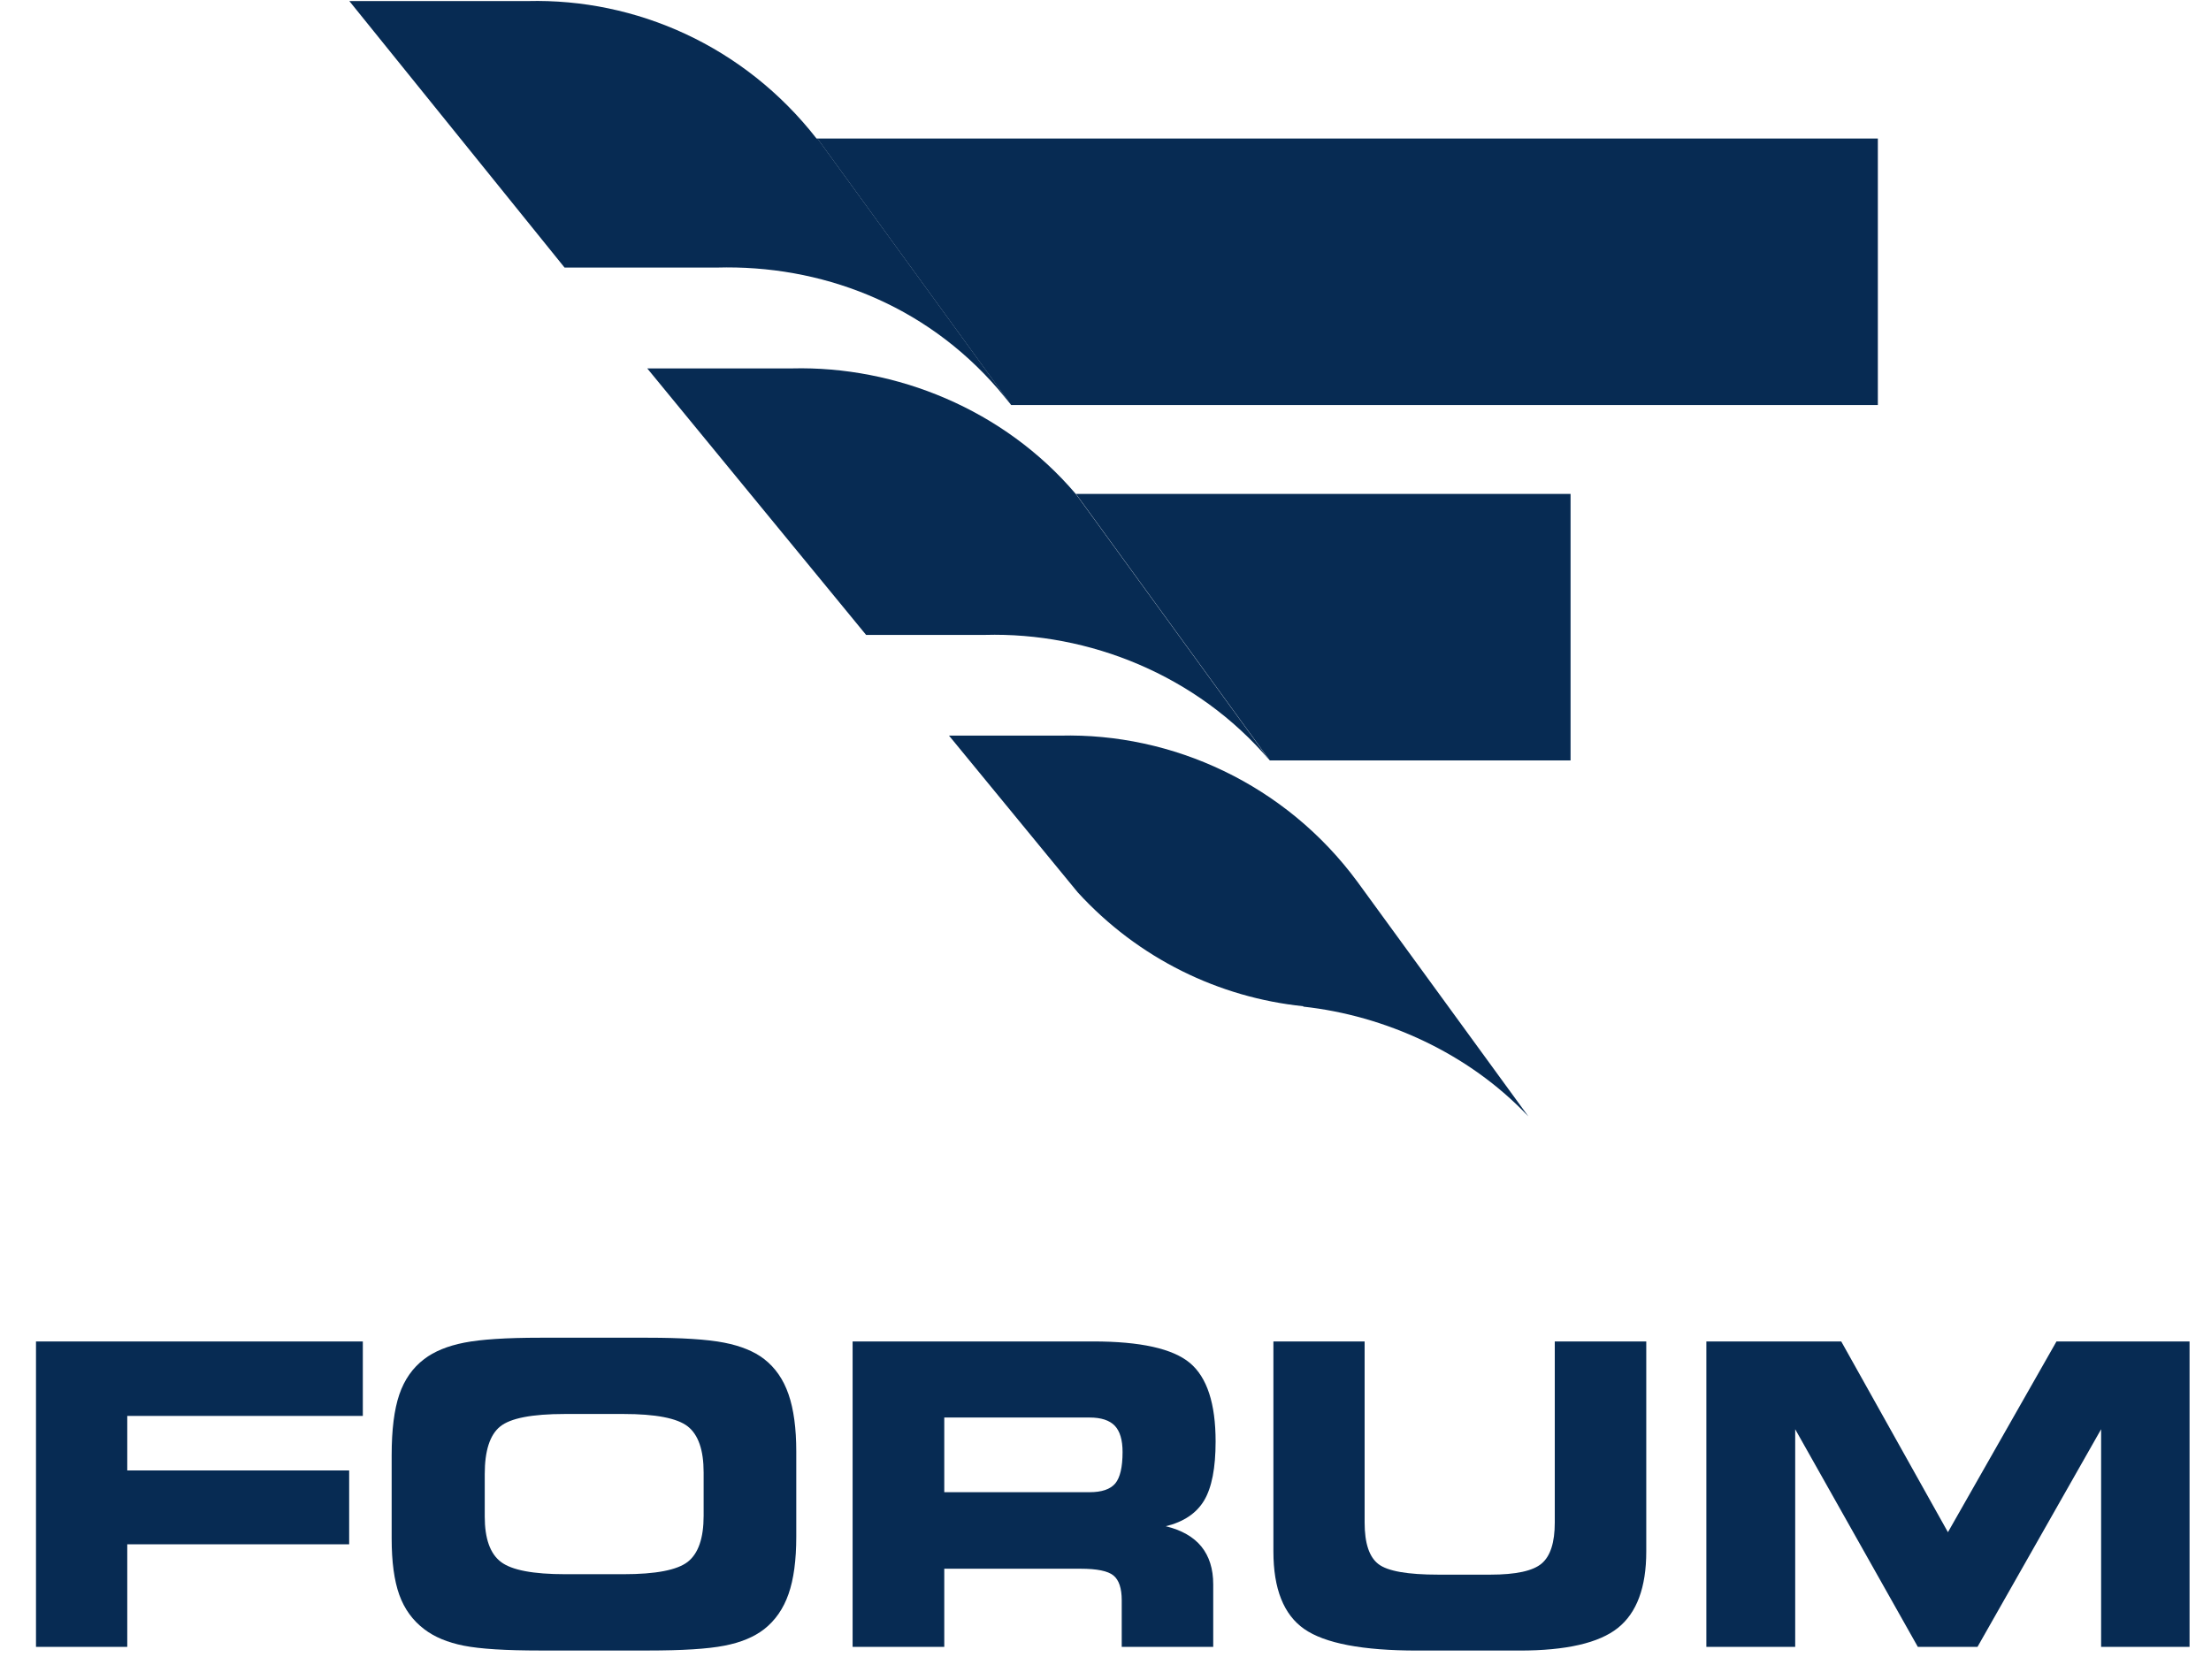
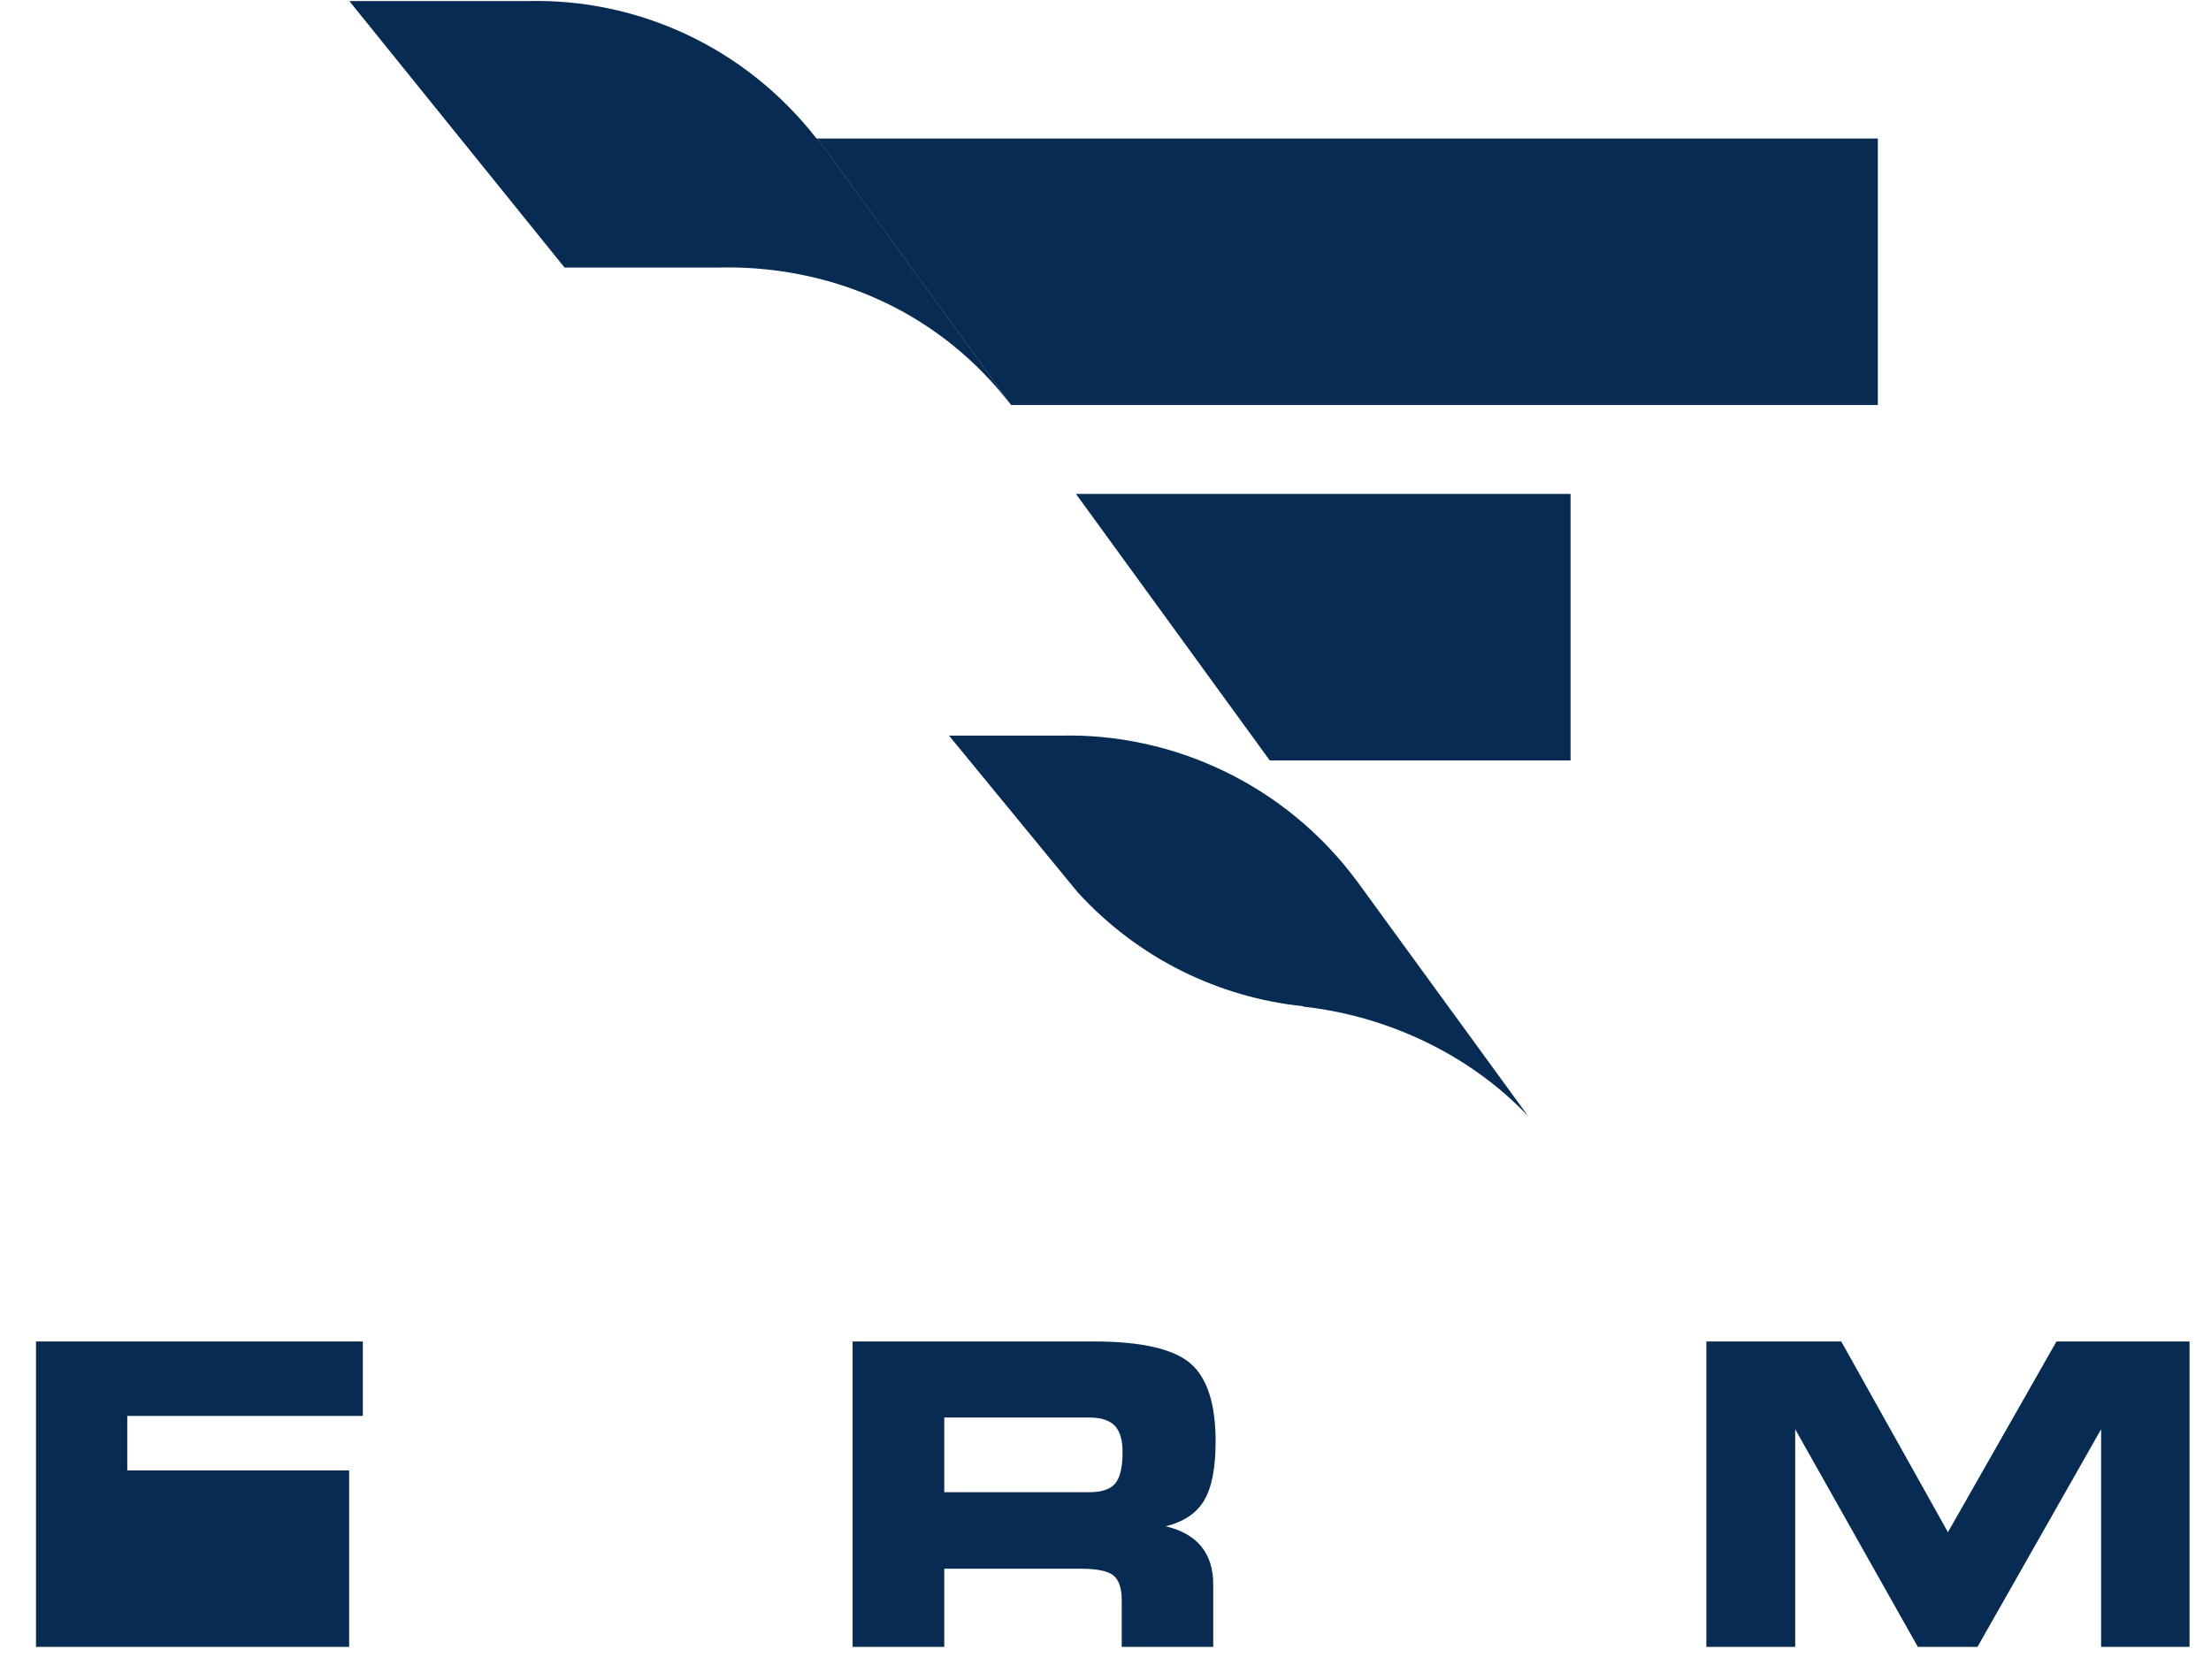
<svg xmlns="http://www.w3.org/2000/svg" width="50" height="38" viewBox="0 0 50 38" fill="none">
  <g clip-path="url(#clip0_1082_717)">
    <path d="M28.717 17.2H35.517V11.172H24.332L28.705 17.187C28.709 17.192 28.713 17.196 28.717 17.2Z" fill="#072B53" />
-     <path d="M17.911 8.333H14.637L19.586 14.361H22.273C24.625 14.296 27.067 15.269 28.702 17.188L24.329 11.173H24.328C22.698 9.255 20.257 8.275 17.911 8.333Z" fill="#072B53" />
    <path d="M30.702 19.952C29.069 17.731 26.505 16.576 23.978 16.639H21.461L24.372 20.184C25.746 21.687 27.572 22.564 29.472 22.76V22.769C31.316 22.97 33.209 23.817 34.562 25.251L30.702 19.952V19.952Z" fill="#072B53" />
    <path d="M18.465 3.133C16.83 1.038 14.386 -0.037 11.933 0.024H7.9L12.767 6.052H16.213C18.531 5.988 20.895 6.854 22.575 8.806L22.869 9.161H22.869L18.487 3.133H18.465Z" fill="#072B53" />
    <path d="M42.466 3.133H18.484L22.866 9.161H42.466V3.133Z" fill="#072B53" />
-     <path d="M8.205 32.026H2.878V33.26H7.896V34.93H2.878V37.25H0.814V30.342H8.205V32.026Z" fill="#072B53" />
-     <path d="M12.785 35.607H14.098C14.828 35.607 15.313 35.514 15.553 35.327C15.792 35.139 15.912 34.792 15.912 34.285V33.306C15.912 32.799 15.792 32.452 15.553 32.264C15.313 32.077 14.828 31.983 14.098 31.983H12.776C12.03 31.983 11.541 32.078 11.31 32.267C11.078 32.455 10.962 32.814 10.962 33.343V34.304C10.962 34.801 11.084 35.144 11.328 35.329C11.572 35.515 12.057 35.607 12.785 35.607ZM12.226 37.333C11.435 37.333 10.856 37.297 10.489 37.224C10.123 37.152 9.824 37.027 9.594 36.851C9.333 36.653 9.145 36.394 9.03 36.074C8.915 35.754 8.857 35.329 8.857 34.8V32.916C8.857 32.338 8.915 31.88 9.03 31.543C9.145 31.206 9.333 30.938 9.594 30.74C9.821 30.567 10.123 30.443 10.501 30.369C10.878 30.295 11.45 30.258 12.216 30.258H14.648C15.418 30.258 15.993 30.295 16.373 30.369C16.753 30.443 17.056 30.567 17.28 30.74C17.532 30.935 17.716 31.201 17.832 31.538C17.949 31.875 18.007 32.307 18.007 32.833V34.758C18.007 35.29 17.949 35.723 17.832 36.055C17.716 36.388 17.532 36.653 17.28 36.851C17.053 37.027 16.753 37.152 16.38 37.224C16.007 37.297 15.43 37.333 14.648 37.333H12.226Z" fill="#072B53" />
+     <path d="M8.205 32.026H2.878V33.26H7.896V34.93V37.25H0.814V30.342H8.205V32.026Z" fill="#072B53" />
    <path d="M24.64 32.063H21.354V33.752H24.64C24.916 33.752 25.109 33.686 25.22 33.555C25.33 33.423 25.386 33.186 25.386 32.843C25.386 32.57 25.327 32.372 25.209 32.248C25.09 32.125 24.901 32.063 24.64 32.063ZM24.718 30.342C25.79 30.342 26.52 30.504 26.909 30.829C27.296 31.154 27.49 31.746 27.49 32.606C27.49 33.203 27.404 33.647 27.231 33.938C27.058 34.228 26.769 34.423 26.363 34.522C26.721 34.609 26.989 34.762 27.168 34.981C27.346 35.201 27.436 35.486 27.436 35.835V37.25H25.367V36.197C25.367 35.925 25.305 35.738 25.179 35.635C25.053 35.533 24.805 35.483 24.436 35.483H21.354V37.25H19.281V30.342H24.718Z" fill="#072B53" />
-     <path d="M28.797 30.342H30.86V34.439C30.86 34.906 30.964 35.219 31.172 35.378C31.379 35.538 31.832 35.617 32.529 35.617H33.701C34.28 35.617 34.668 35.533 34.865 35.364C35.062 35.196 35.16 34.887 35.16 34.439V30.342H37.229V35.093C37.229 35.906 37.014 36.483 36.585 36.824C36.157 37.164 35.415 37.334 34.361 37.334H32.051C30.812 37.334 29.96 37.171 29.495 36.847C29.029 36.522 28.797 35.937 28.797 35.093V30.342Z" fill="#072B53" />
    <path d="M40.597 37.25H38.588V30.342H41.638L44.051 34.657L46.506 30.342H49.515V37.25H47.515V32.328L44.72 37.25H43.37L40.597 32.328V37.25Z" fill="#072B53" />
  </g>
  <defs>
    <clipPath id="clip0_1082_717">
      <rect width="48.708" height="37.343" fill="white" transform="translate(0.814)" />
    </clipPath>
  </defs>
</svg>